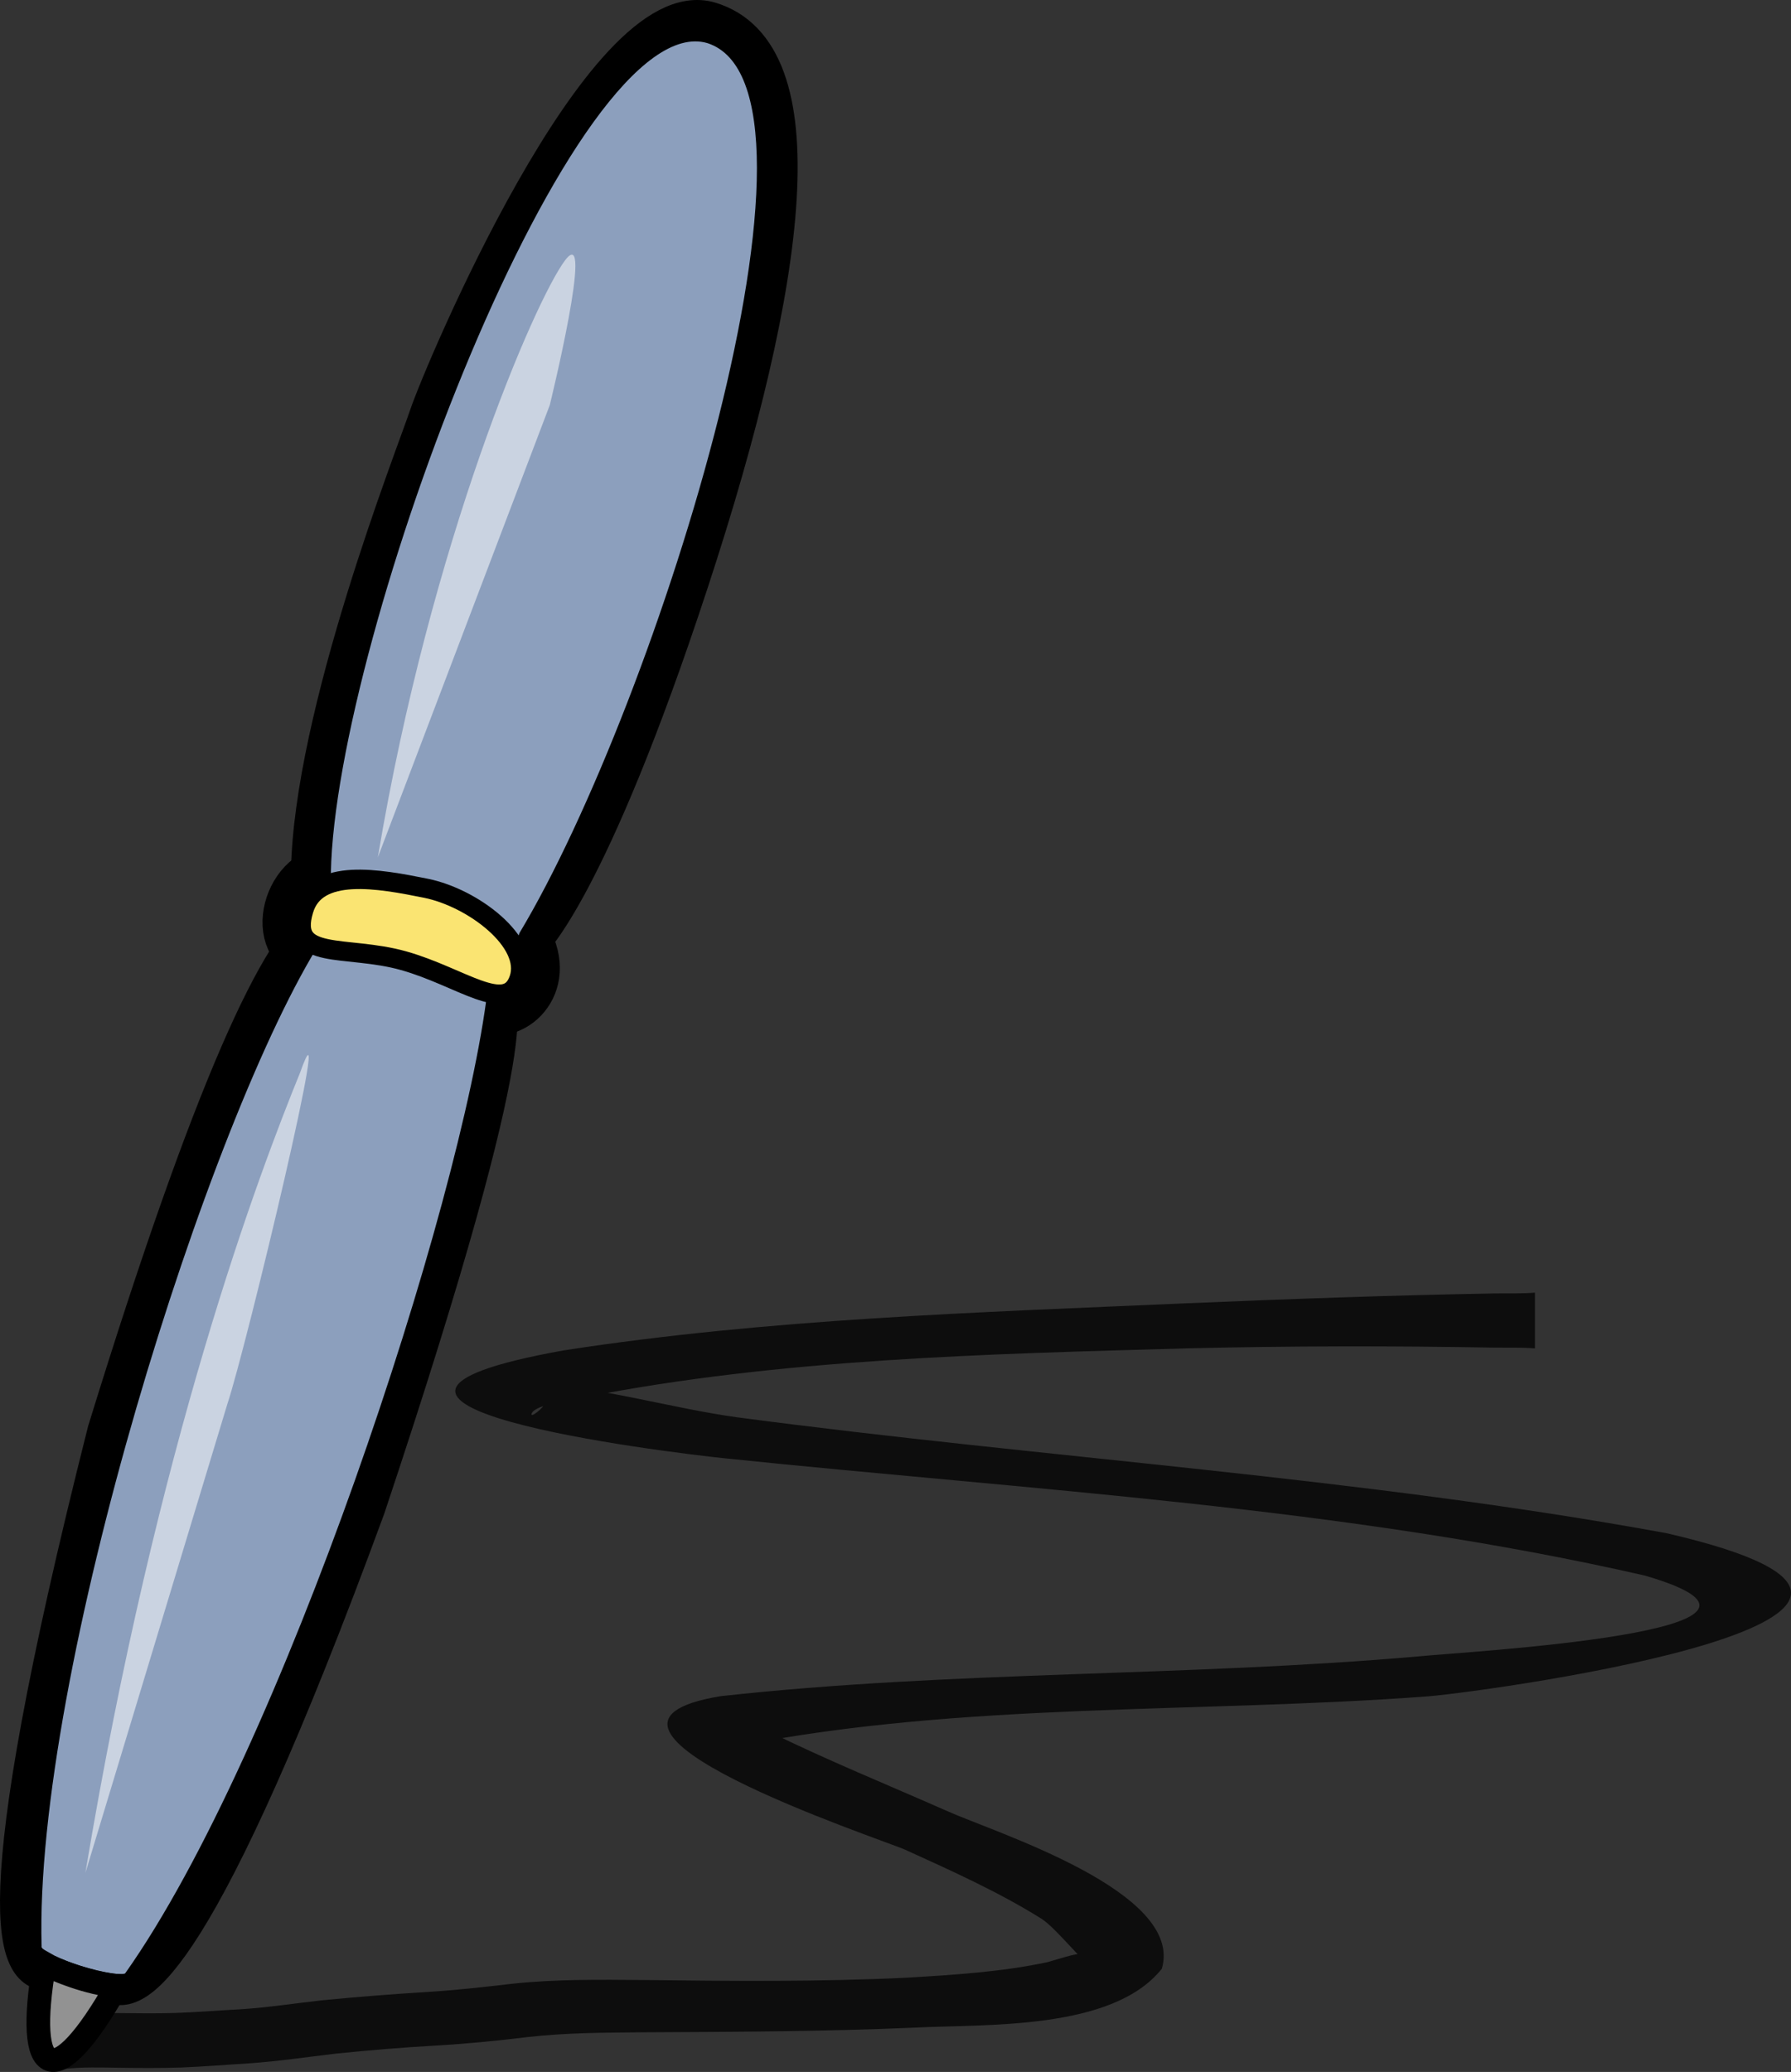
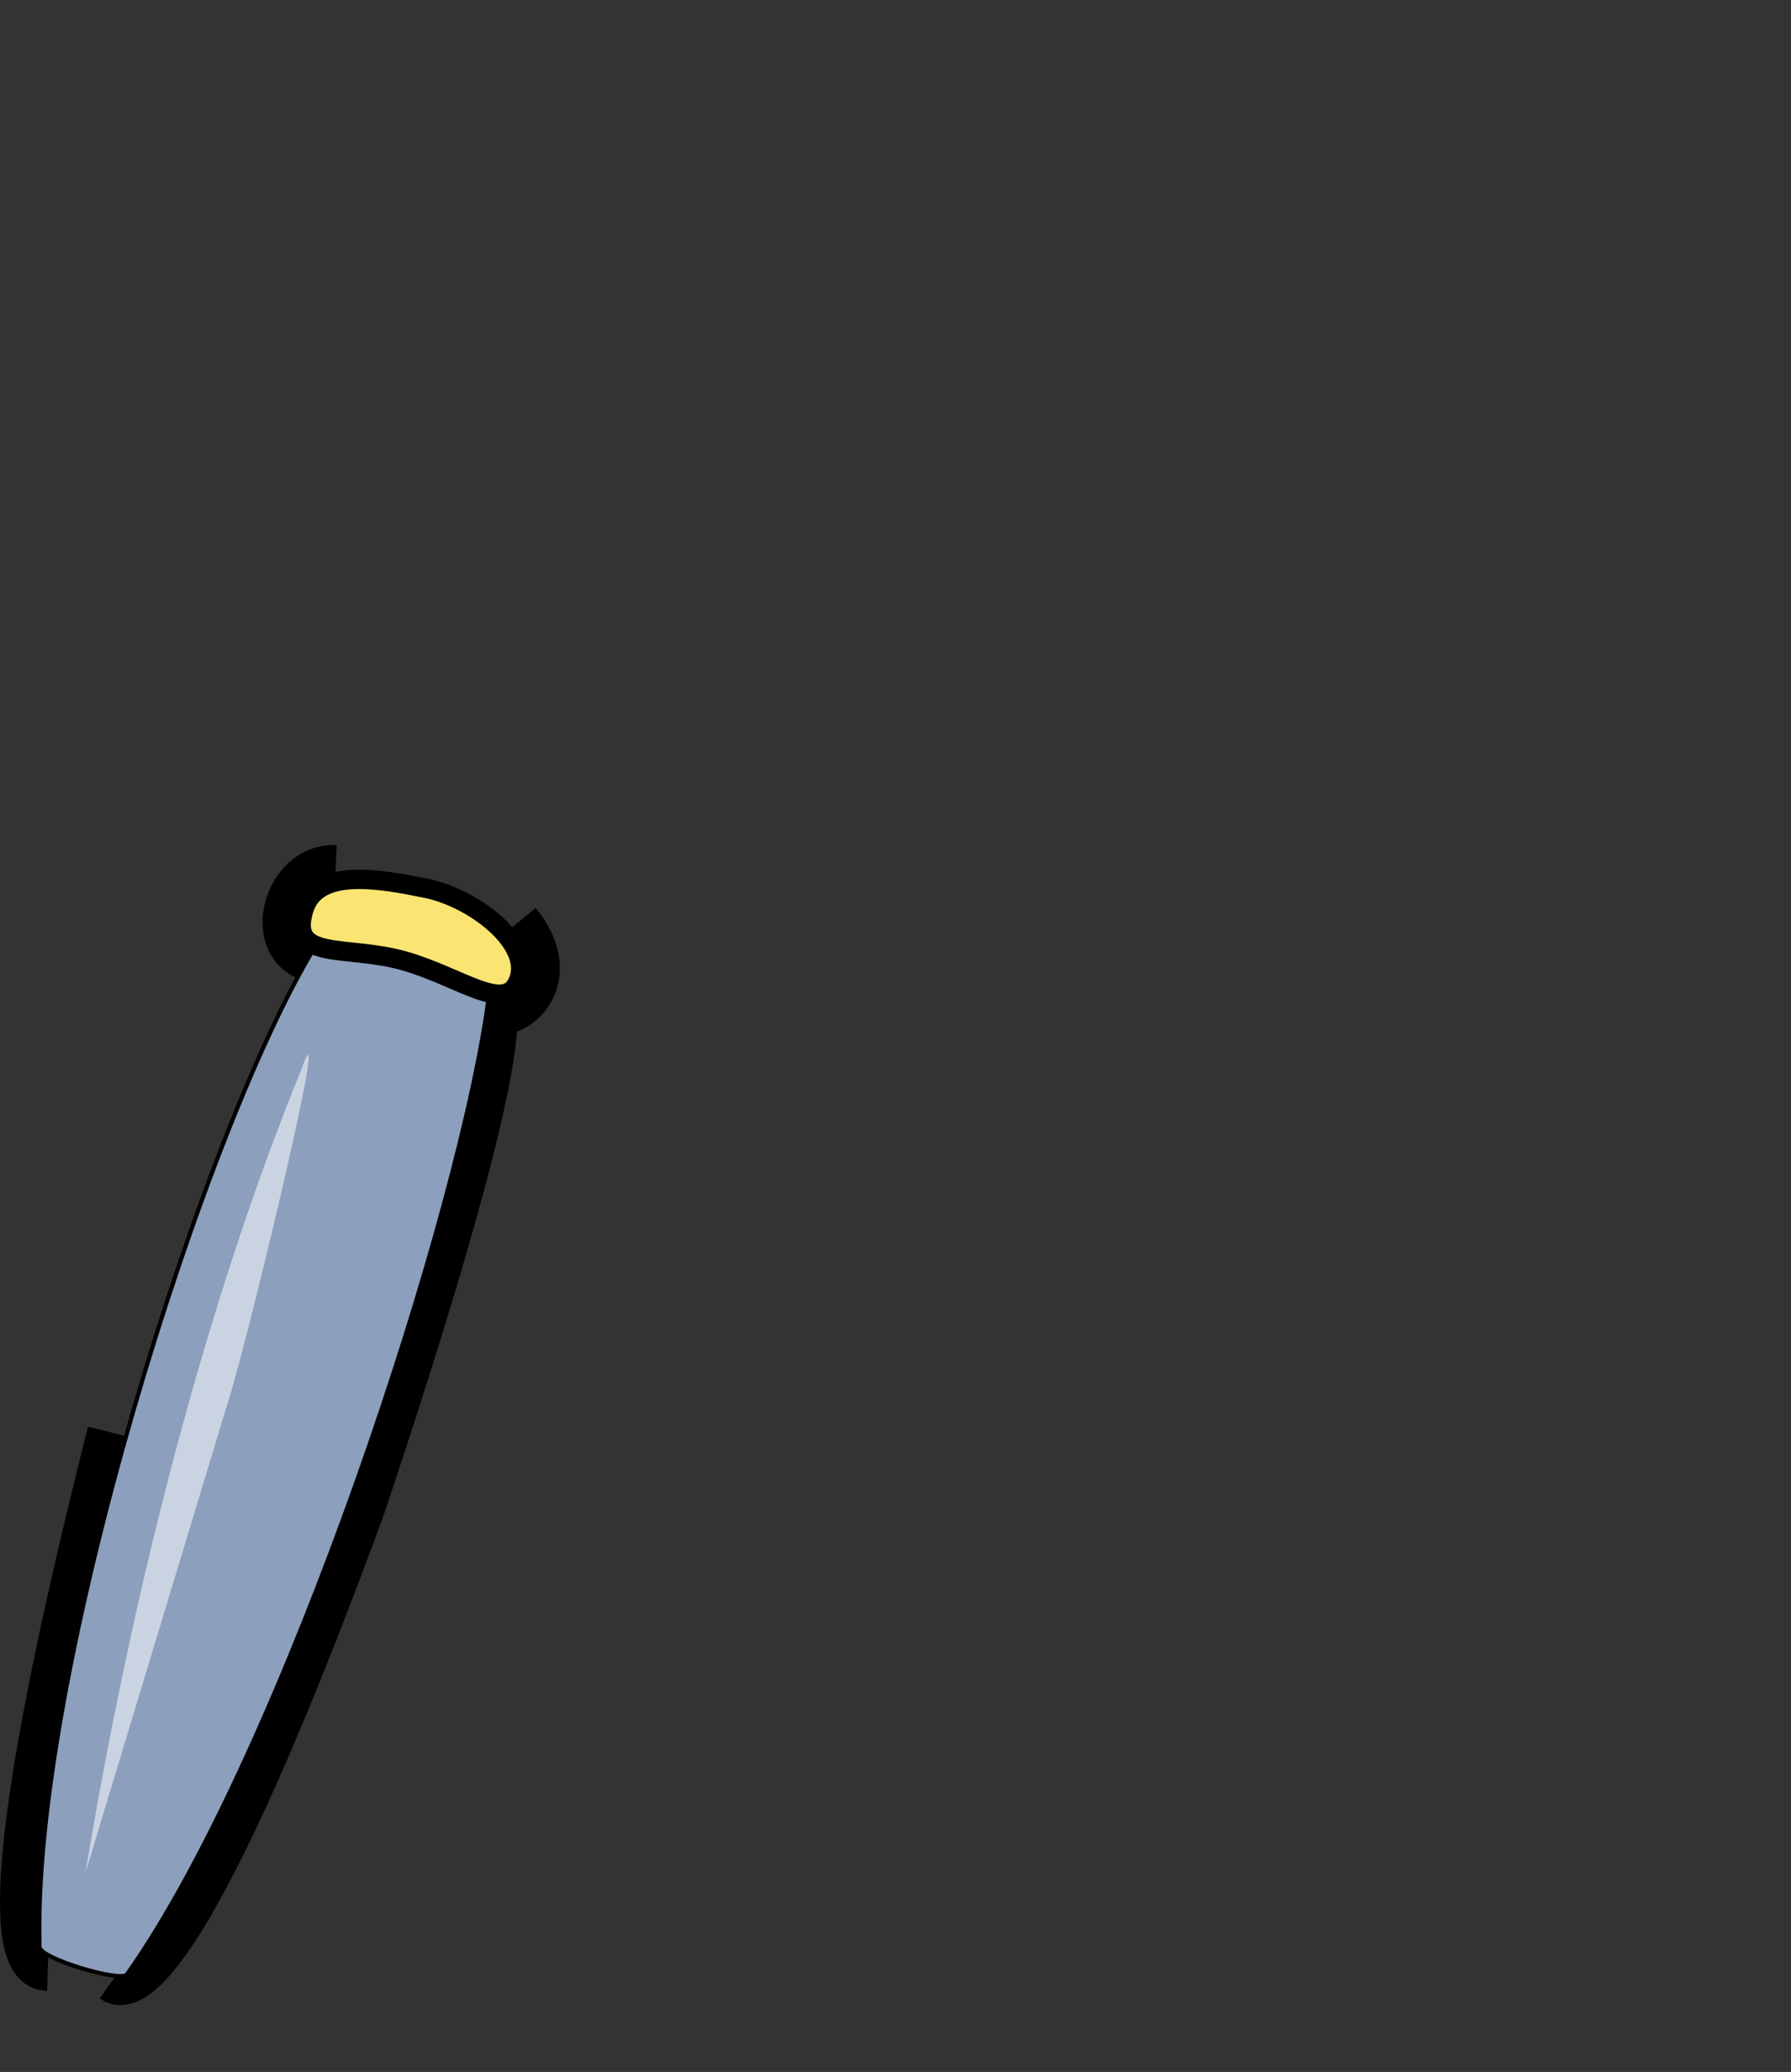
<svg xmlns="http://www.w3.org/2000/svg" xmlns:ns1="http://www.inkscape.org/namespaces/inkscape" xmlns:ns2="http://sodipodi.sourceforge.net/DTD/sodipodi-0.dtd" xmlns:xlink="http://www.w3.org/1999/xlink" height="404.852" id="svg1" ns1:version="0.46dev+devel" ns2:docbase="/home/tuomas/Desktop/Kuvat" ns2:docname="Anonymous_pen.svg" ns2:version="0.32" width="349.982" ns1:output_extension="org.inkscape.output.svg.inkscape" version="1.0">
  <rect width="100%" height="100%" fill="#333333" stroke="none" />
  <defs id="defs3">
    <linearGradient id="linearGradient879">
      <stop id="stop880" offset="0" style="stop-color:#ffecd5;stop-opacity:1;" />
      <stop id="stop881" offset="1" style="stop-color:#af9143;stop-opacity:1;" />
    </linearGradient>
    <linearGradient id="linearGradient875">
      <stop id="stop876" offset="0" style="stop-color:#efc65c;stop-opacity:1;" />
      <stop id="stop877" offset="1" style="stop-color:#af9143;stop-opacity:1;" />
    </linearGradient>
    <linearGradient id="linearGradient868">
      <stop id="stop869" offset="0" style="stop-color:#ffe8da;stop-opacity:1;" />
      <stop id="stop870" offset="1" style="stop-color:#ffc5a5;stop-opacity:1;" />
    </linearGradient>
    <linearGradient id="linearGradient858">
      <stop id="stop859" offset="0" style="stop-color:#fff48f;stop-opacity:1;" />
      <stop id="stop861" offset="1" style="stop-color:#fffde5;stop-opacity:1;" />
    </linearGradient>
    <linearGradient id="linearGradient850">
      <stop id="stop851" offset="0" style="stop-color:#000000;stop-opacity:1;" />
      <stop id="stop853" offset="0.01" style="stop-color:#000000;stop-opacity:1;" />
      <stop id="stop852" offset="1" style="stop-color:#ffecd5;stop-opacity:1;" />
    </linearGradient>
    <linearGradient id="linearGradient1885">
      <stop id="stop1886" offset="0" style="stop-color:#8a1e1e;stop-opacity:1;" />
      <stop id="stop1887" offset="1" style="stop-color:#fff;stop-opacity:1;" />
    </linearGradient>
    <linearGradient id="linearGradient1881">
      <stop id="stop1882" offset="0" style="stop-color:#000;stop-opacity:1;" />
      <stop id="stop1883" offset="1" style="stop-color:#fff;stop-opacity:1;" />
    </linearGradient>
    <linearGradient gradientTransform="matrix(0.462,0,0,0.511,-11.669,-39.524)" gradientUnits="userSpaceOnUse" id="linearGradient1884" x1="1151.492" x2="1136.268" xlink:href="#linearGradient858" y1="911.724" y2="813.422" />
    <radialGradient cx="1216.244" cy="821.332" fx="1216.244" fy="821.332" gradientTransform="matrix(0.467,0,0,0.507,-11.669,-39.524)" gradientUnits="userSpaceOnUse" id="radialGradient867" r="56.314" xlink:href="#linearGradient868" />
    <linearGradient gradientTransform="matrix(0.796,0,0,0.297,-11.669,-39.524)" gradientUnits="userSpaceOnUse" id="linearGradient874" x1="426.942" x2="483.335" xlink:href="#linearGradient875" y1="1591.225" y2="1690.087" />
    <linearGradient gradientTransform="matrix(0.74,0,0,0.32,-11.669,-39.524)" gradientUnits="userSpaceOnUse" id="linearGradient878" x1="239.508" x2="289.338" xlink:href="#linearGradient879" y1="1632.974" y2="1742.41" />
  </defs>
  <ns2:namedview bordercolor="#666666" borderopacity="1.0" id="base" ns1:current-layer="svg1" ns1:cx="174.99106" ns1:cy="202.42593" ns1:pageopacity="0.0" ns1:pageshadow="2" ns1:window-height="744" ns1:window-width="1280" ns1:window-x="-4" ns1:window-y="-4" ns1:zoom="1.3165309" pagecolor="#ffffff" showgrid="false" />
  <path d="M 21.673,387.398 C 26.204,390.63 38.766,383.689 71.509,294.514 C 104.641,195.291 96.351,196.401 96.704,193.296" id="path1910" ns2:nodetypes="ccc" style="fill:none;fill-opacity:0.75;fill-rule:evenodd;stroke:#000000;stroke-width:7.581" />
-   <path d="M 9.334,385.212 C 3.77,385.052 -3.58,376.486 20.869,279.689 C 41.597,212.448 54.934,183.984 63.504,179.036" id="path1911" ns2:nodetypes="ccc" style="fill:none;fill-opacity:0.75;fill-rule:evenodd;stroke:#000000;stroke-width:7.581" />
+   <path d="M 9.334,385.212 C 3.77,385.052 -3.58,376.486 20.869,279.689 " id="path1911" ns2:nodetypes="ccc" style="fill:none;fill-opacity:0.75;fill-rule:evenodd;stroke:#000000;stroke-width:7.581" />
  <path d="M 61.099,188.174 C 50.441,185.488 55.216,168.369 65.61,168.931" id="path1914" ns2:nodetypes="cc" style="fill:none;fill-opacity:0.75;fill-rule:evenodd;stroke:#000000;stroke-width:7.581" />
  <path d="M 62.697,183.175 C 40.284,218.259 6.219,327.357 7.727,380.27 C 7.124,382.562 23.903,387.475 24.815,385.781 C 55.252,342.807 90.614,235.571 95.664,193.601 C 79.389,182.923 62.697,183.175 62.697,183.175 z" id="path1905" ns2:nodetypes="ccccc" style="fill:#8c9fbd;fill-rule:evenodd;stroke:#000000;stroke-width:0.606pt" />
  <path d="M 95.724,198.467 C 102.727,199.553 110.428,190.34 101.757,179.828" id="path1912" ns2:nodetypes="cc" style="fill:none;fill-opacity:0.75;fill-rule:evenodd;stroke:#000000;stroke-width:7.581" />
-   <path d="M 60.643,170.619 C 61.062,139.906 81.061,89.293 83.772,81.224 C 86.484,73.155 118.043,-2.102 138.734,4.16 C 159.425,10.422 154.495,53.355 134.68,113.7 C 114.864,174.046 103.501,184.115 103.501,184.115" id="path1915" ns2:nodetypes="ccccc" style="fill:none;fill-opacity:0.75;fill-rule:evenodd;stroke:#000000;stroke-width:7.581" />
-   <path d="M 138.334,8.032 C 111.662,0.283 65.12,124.262 64.256,170.497 C 62.633,176.911 73.029,176.191 83.687,178.94 C 94.638,181.787 100.376,188.398 101.859,182.511 C 128.813,137.642 166.514,17.099 138.334,8.032 z" id="path1903" ns2:nodetypes="ccccc" style="fill:#8c9fbd;fill-rule:evenodd;stroke:#000000;stroke-width:0.606pt" />
  <path d="M 59.342,177.84 C 56.325,187.9 67.596,184.547 78.871,187.72 C 90.145,190.893 99.009,198.445 101.424,191.259 C 103.839,184.072 92.427,175.421 83.25,173.568 C 74.073,171.715 61.803,169.438 59.342,177.84 z" id="path1904" ns2:nodetypes="ccccc" style="fill:#fae472;fill-rule:evenodd;stroke:#000000;stroke-width:3.79" />
  <path d="M 16.687,365.955 C 30.694,281.784 50.698,229.1 58.613,209.656 C 65.847,189.331 48.065,263.516 44.427,274.342 L 16.687,365.955 z" id="path1906" ns2:nodetypes="cccc" style="fill:#ffffff;fill-opacity:0.542;fill-rule:evenodd;stroke:none;stroke-width:1pt;stroke-linecap:butt;stroke-linejoin:miter;stroke-opacity:1" />
-   <path d="M 73.835,167.514 C 84.135,105.85 104.551,58.656 110.426,50.861 C 116.302,43.066 107.43,79.16 107.43,79.16 L 73.835,167.514 z" id="path1907" style="fill:#ffffff;fill-opacity:0.542;fill-rule:evenodd;stroke:none;stroke-width:1pt;stroke-linecap:butt;stroke-linejoin:miter;stroke-opacity:1" />
-   <path d="M 299.945,263.471 C 297.353,263.256 294.709,263.349 292.111,263.32 C 272.022,262.963 251.98,262.982 231.888,263.464 C 192.689,264.568 152.694,265.47 114.1,273.033 C 112.776,273.338 104.615,274.331 103.899,276.18 C 103.488,277.242 106.321,275.129 106.54,274.011 C 106.783,272.769 104.007,270.364 105.27,270.435 C 117.853,271.138 131.398,275.191 143.962,276.922 C 204.332,284.942 265.727,288.604 325.642,299.576 C 395.912,315.779 293.073,330.223 279.225,331.444 C 234.847,334.795 188.161,332.508 144.384,341.143 C 143.682,341.359 144.448,335.493 150.244,338.341 C 161.673,343.958 173.519,348.762 185.163,353.909 C 194.519,358.107 231.446,369.62 227.039,384.678 C 217.386,396.82 192.496,395.467 178.565,396.197 C 160.891,396.96 143.206,397.013 125.519,397.104 C 118.051,397.172 110.553,397.183 103.123,398.032 C 97.09,398.768 91.1,399.351 85.031,399.703 C 78.567,400.073 72.108,400.603 65.667,401.264 C 60.031,401.927 54.427,402.767 48.761,403.162 C 44.268,403.431 39.785,403.816 35.286,403.987 C 31.193,404.117 27.101,404.084 23.006,404.026 C 19.574,403.976 16.146,403.868 12.727,404.246 L 10.144,393.684 C 14.554,393.268 18.942,393.288 23.365,393.348 C 27.02,393.395 30.674,393.43 34.328,393.323 C 38.564,393.176 42.787,392.825 47.019,392.601 C 52.41,392.26 57.74,391.419 63.106,390.831 C 69.889,390.176 76.685,389.638 83.487,389.222 C 89.137,388.874 94.707,388.245 100.326,387.592 C 108.724,386.715 117.177,386.813 125.609,386.885 C 142.817,387.091 160.018,387.261 177.214,386.432 C 186.357,385.882 195.648,385.32 204.629,383.409 C 205.294,383.267 211.117,381.332 211.235,381.893 C 212.875,384.966 206.435,376.735 203.481,374.89 C 195.068,369.636 185.938,365.553 176.932,361.448 C 171.991,359.258 105.244,337.261 140.829,331.425 C 186.081,326.429 231.98,327.641 277.365,323.635 C 285.666,322.761 359.008,318.816 321.453,307.867 C 262.853,294.456 201.264,291.15 141.587,284.941 C 130.354,283.786 52.176,274.243 110.16,263.859 C 150.098,257.687 190.849,256.446 231.168,254.687 C 251.481,253.824 271.784,253.092 292.111,252.73 C 294.709,252.702 297.353,252.794 299.945,252.579 L 299.945,263.471 z" id="path1918" style="fill:#000000;fill-opacity:0.75;fill-rule:nonzero;stroke:none;stroke-width:1pt;stroke-linecap:butt;stroke-linejoin:miter;stroke-opacity:1" />
-   <path d="M 8.673,383.697 C 4.787,406.406 10.706,409.479 22.865,388.034 C 17.387,387.59 10.747,384.898 8.673,383.697 z" id="path1909" ns2:nodetypes="ccc" style="fill:#929292;fill-rule:evenodd;stroke:#000000;stroke-width:4.624" />
</svg>